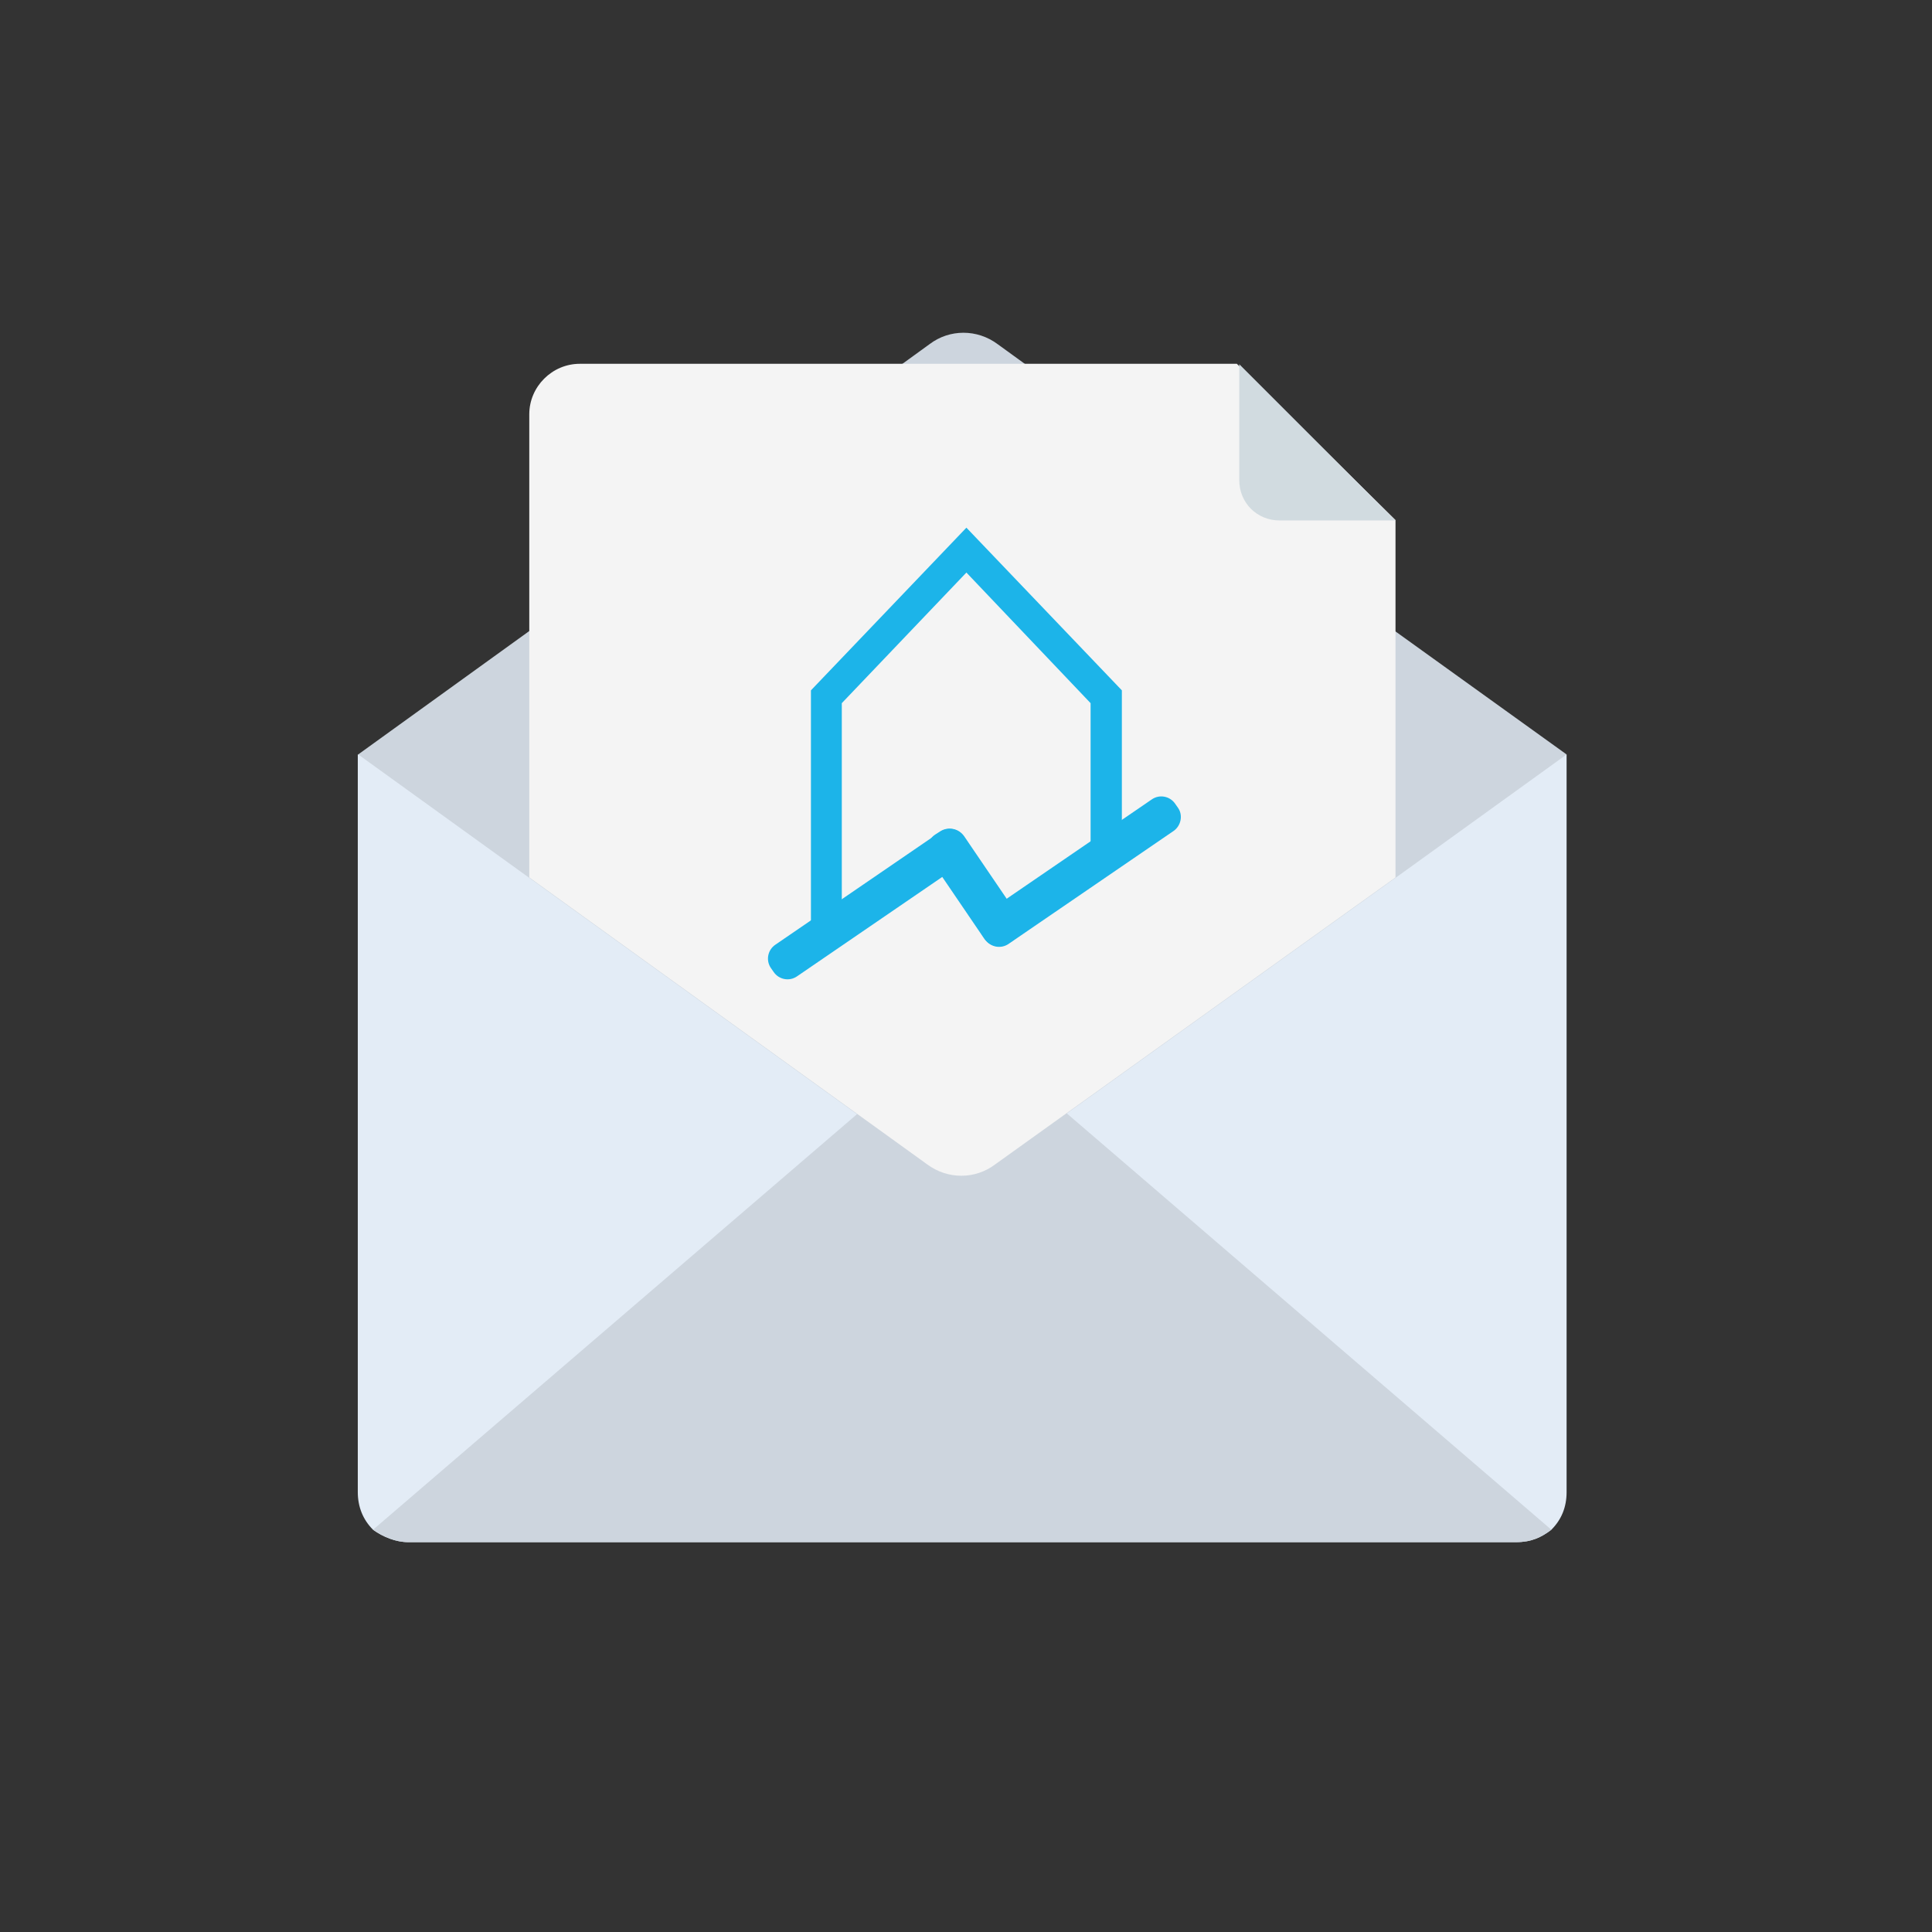
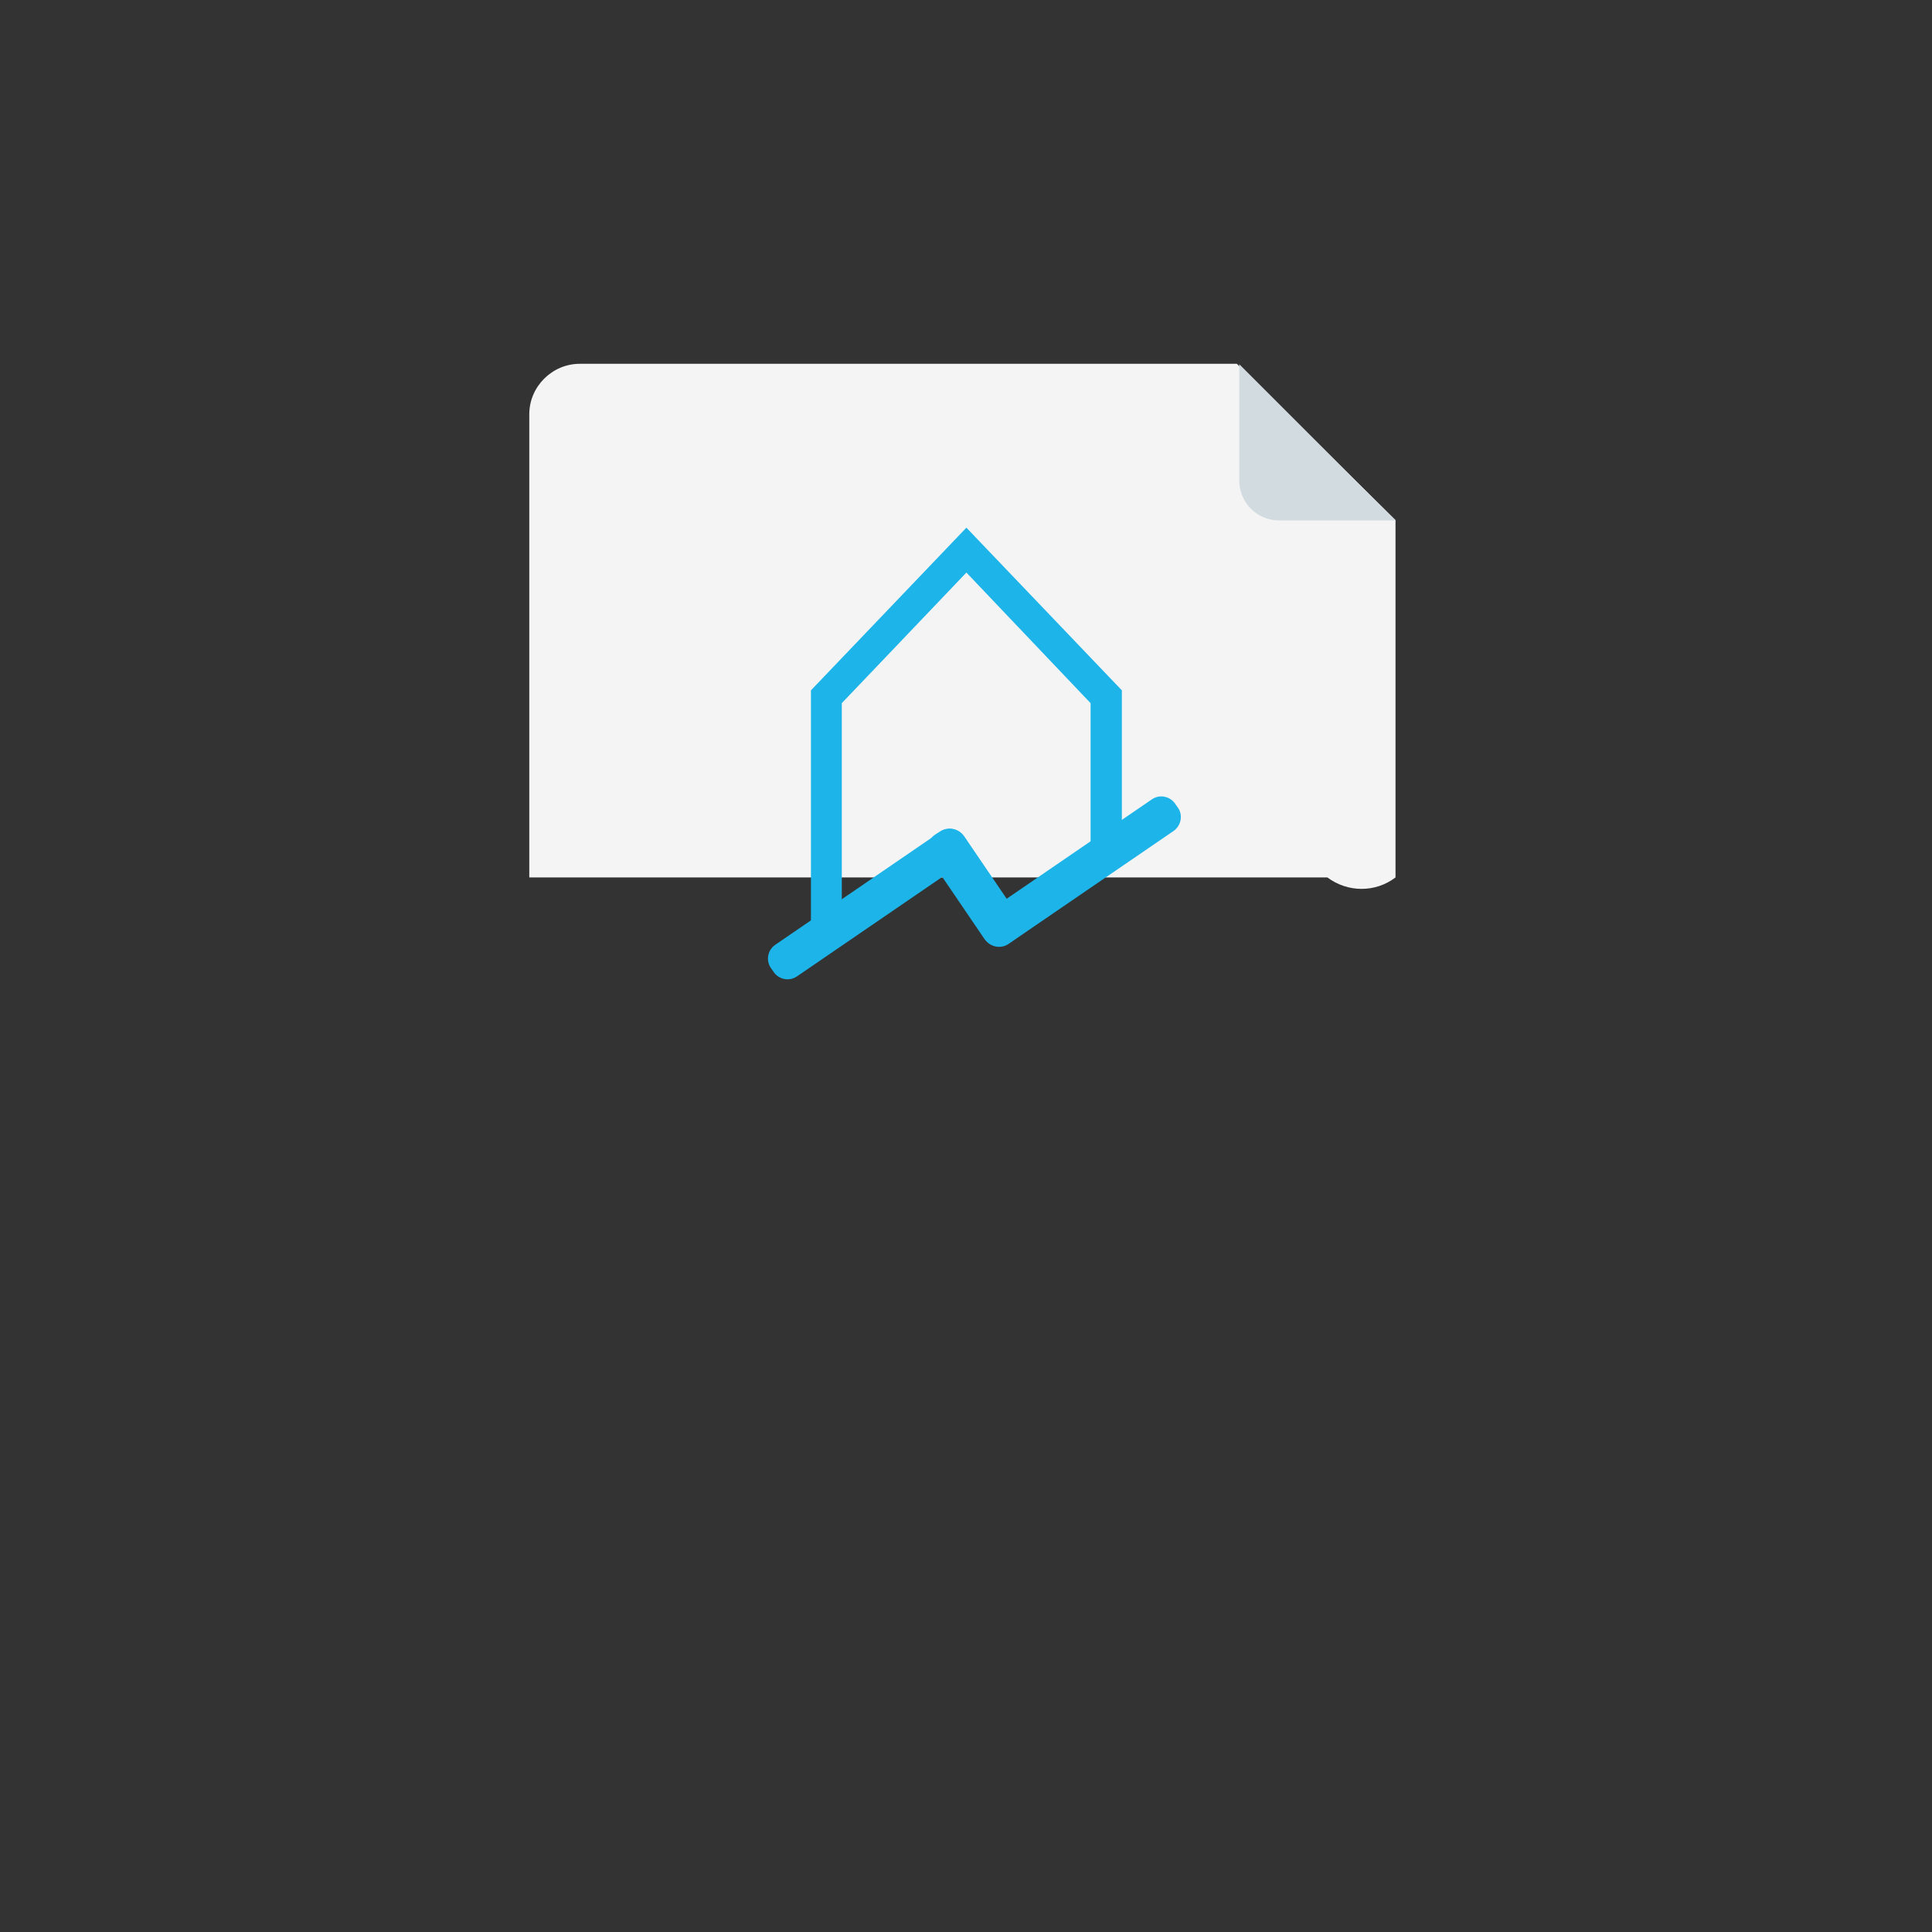
<svg xmlns="http://www.w3.org/2000/svg" version="1.1" id="Layer_1" x="0px" y="0px" viewBox="0 0 482.2 482.2" style="enable-background:new 0 0 482.2 482.2;" xml:space="preserve">
  <rect x="0" y="0" width="482.2" height="482.2" fill="#333333" stroke="none" />
  <style type="text/css">
	.st0{fill:#E3ECF6;}
	.st1{fill:#CDD5DE;}
	.st2{fill:#F4F4F4;}
	.st3{fill:#D1DBE0;}
	.st4{fill:#1CB4E9;}
</style>
-   <path class="st0" d="M391,372.4c0,3.8-1.3,6.9-3.8,9.4c-2.5,1.9-5,3.1-8.8,3.1H101.9c-3.1,0-6.3-1.3-8.8-3.1  c-2.5-2.5-3.8-5.7-3.8-9.4V188.3H391V372.4L391,372.4z" />
-   <path class="st1" d="M387.2,381.8c-2.5,1.9-5,3.1-8.8,3.1H101.9c-3.1,0-6.3-1.3-8.8-3.1l147.1-126.3L387.2,381.8z" />
-   <path class="st1" d="M391,188.3l-42.7,30.8l-99.9,71.6c-5,3.8-11.9,3.8-17,0l-99.3-71.6l-42.7-30.8l42.7-30.8l93-66.6l6.9-5  c5-3.8,11.9-3.8,17,0l6.9,5l44.6,32.1l22,15.7l25.8,18.9L391,188.3z" />
-   <path class="st2" d="M348.3,129.8V219l-99.9,71.6c-5,3.8-11.9,3.8-17,0L132.1,219V103.4c0-6.9,5.7-12.6,12.6-12.6h164L348.3,129.8z" />
+   <path class="st2" d="M348.3,129.8V219c-5,3.8-11.9,3.8-17,0L132.1,219V103.4c0-6.9,5.7-12.6,12.6-12.6h164L348.3,129.8z" />
  <path class="st3" d="M309.3,119.8c0,5.7,4.4,10.1,10.1,10.1h28.9l-39-39V119.8L309.3,119.8z" />
  <g>
    <g>
      <path class="st4" d="M240.1,215.5l-41.2,28.2c-1.9,1.3-4.5,0.8-5.8-1.1l-0.7-1c-1.3-1.9-0.8-4.5,1.1-5.8l41.2-28.2    c1.9-1.3,4.5-0.8,5.8,1.1l0.7,1C242.5,211.6,242,214.2,240.1,215.5z" />
      <path class="st4" d="M292.9,207.4l-41.2,28.2c-1.9,1.3-4.5,0.8-5.8-1.1l-0.7-1c-1.3-1.9-0.8-4.5,1.1-5.8l41.2-28.2    c1.9-1.3,4.5-0.8,5.8,1.1l0.7,1C295.3,203.4,294.8,206.1,292.9,207.4z" />
      <path class="st4" d="M252.9,234.7l-1.1,0.7c-2,1.4-4.8,0.9-6.2-1.2l-13.4-19.7c-1.4-2-0.9-4.8,1.2-6.2l1.1-0.7    c2-1.4,4.8-0.9,6.2,1.2l13.4,19.7C255.5,230.5,254.9,233.3,252.9,234.7z" />
    </g>
    <polygon class="st4" points="202.4,232.6 202.4,172.3 241.2,131.7 280,172.3 280,206.6 272.2,212.6 272.2,175.5 241.2,142.9    210.1,175.5 210.1,229.6  " />
  </g>
</svg>